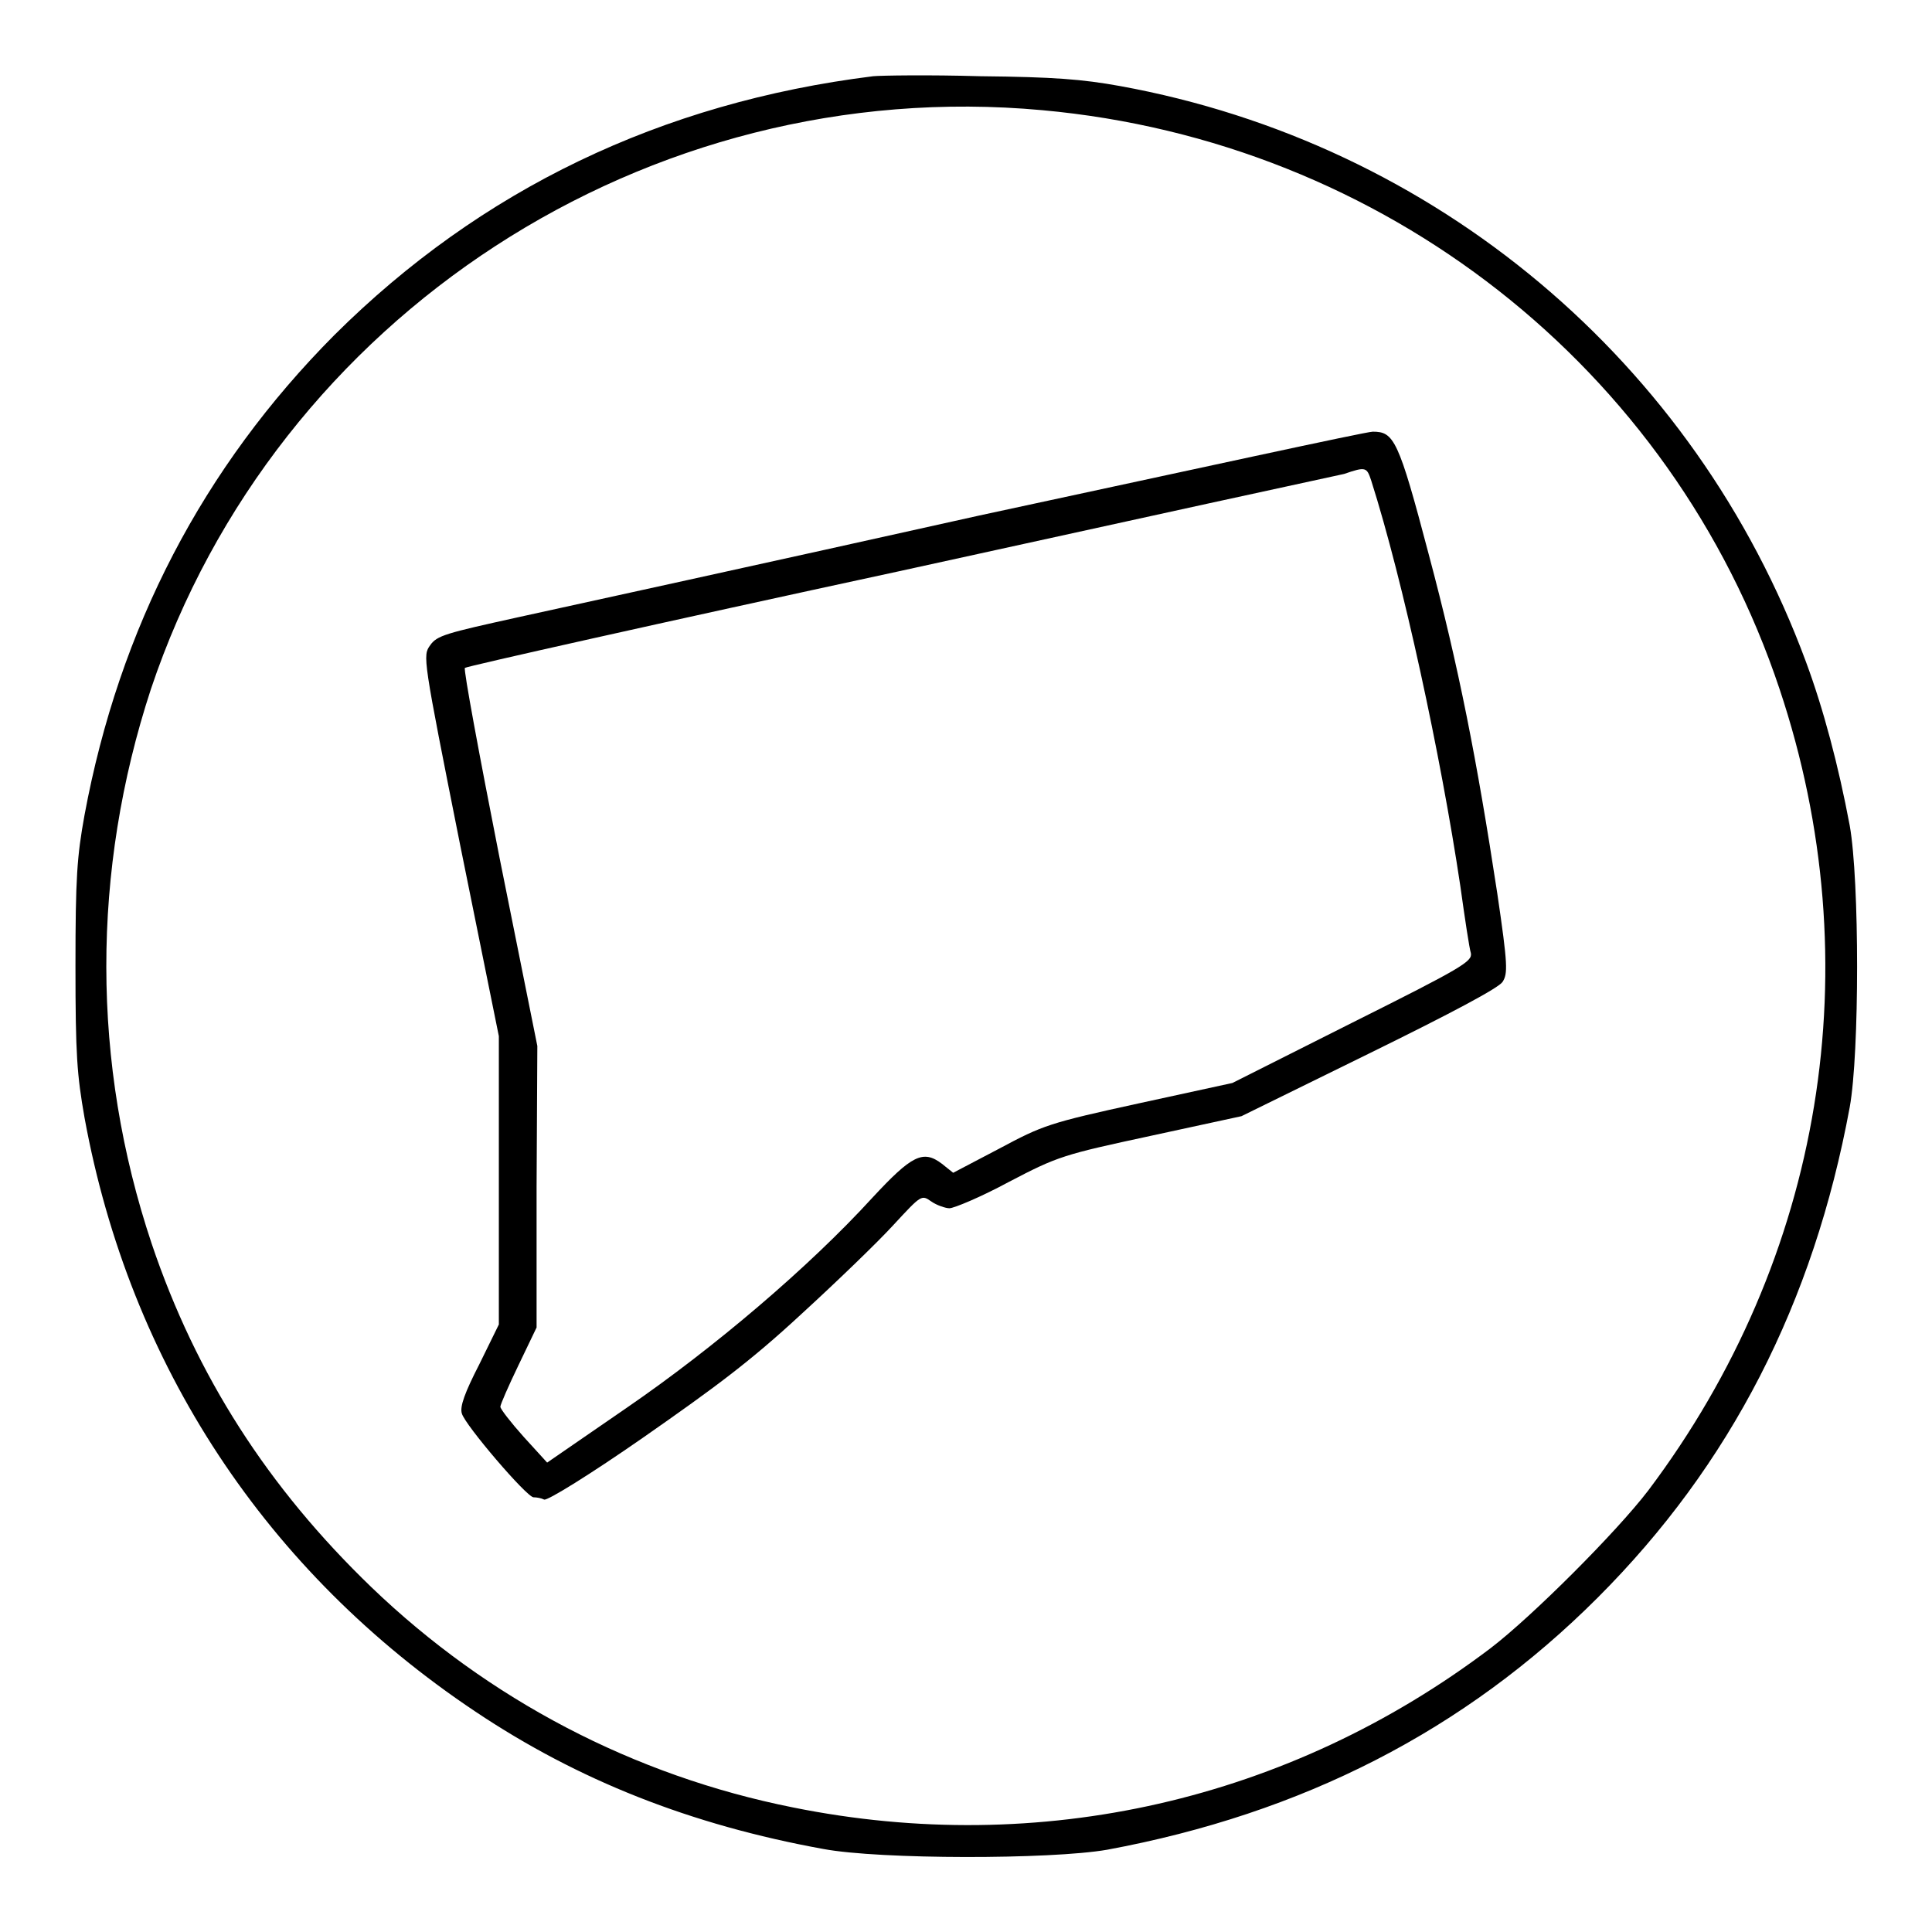
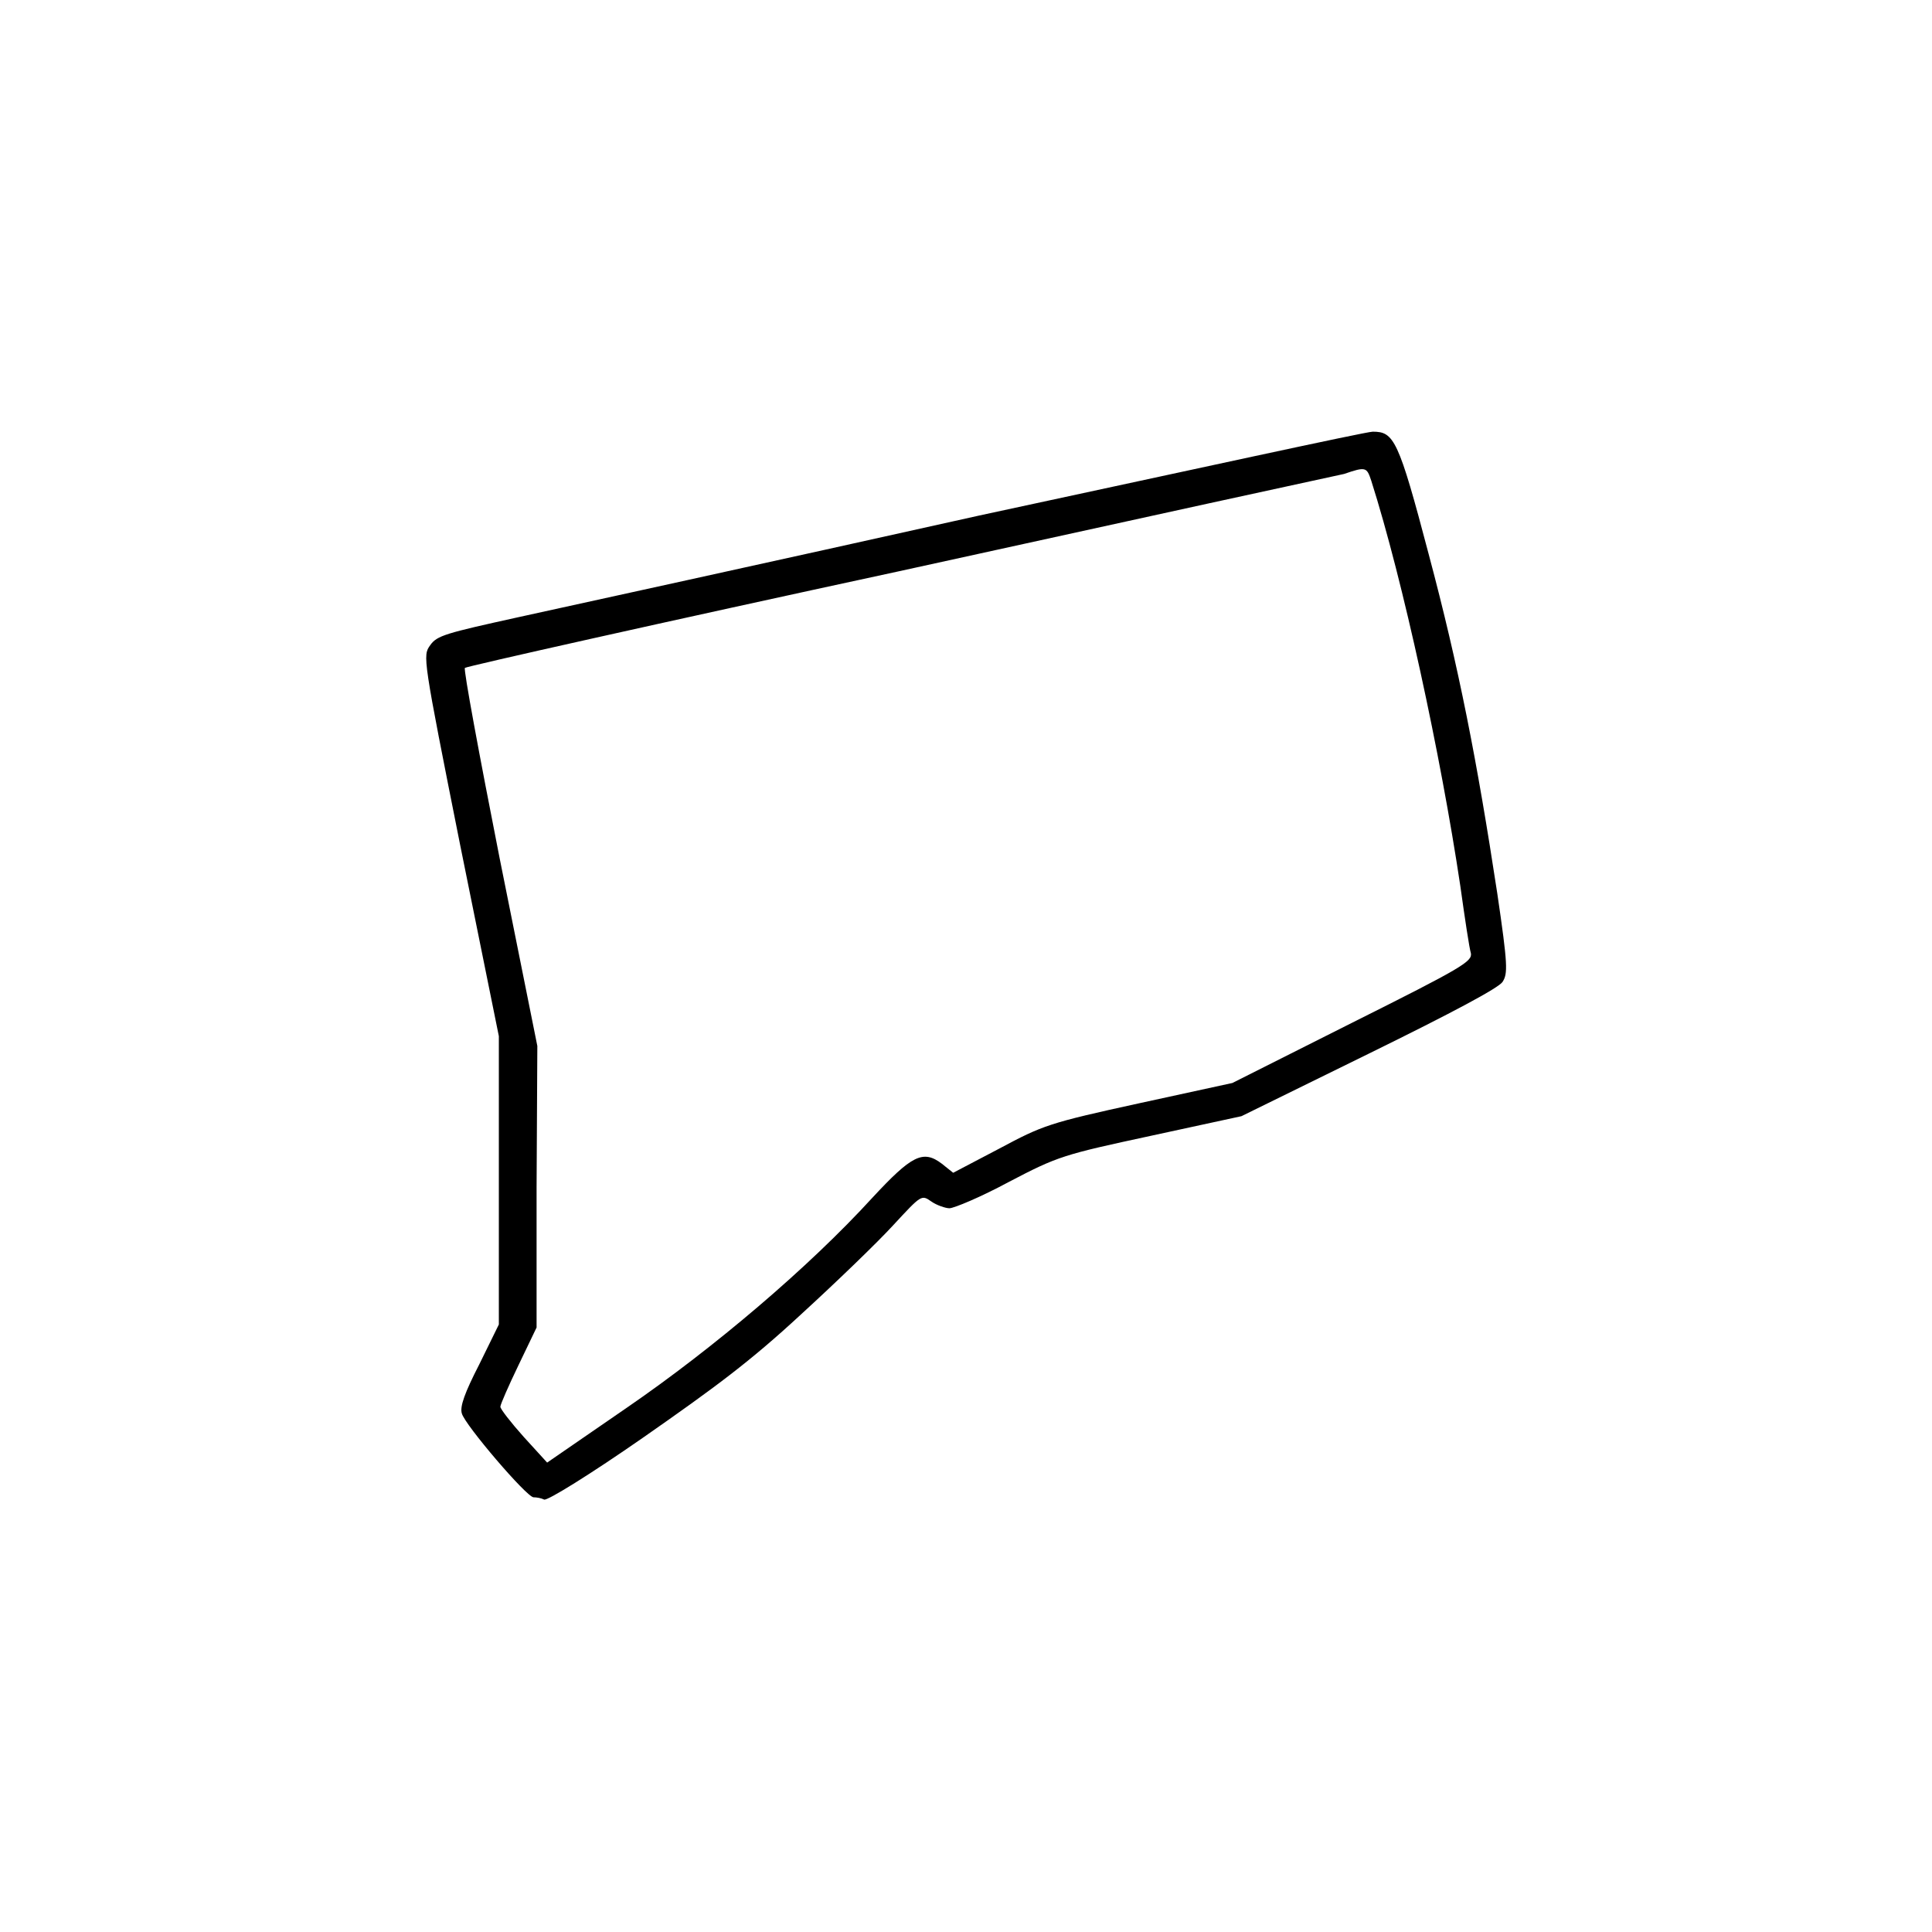
<svg xmlns="http://www.w3.org/2000/svg" version="1.1" x="0px" y="0px" viewBox="0 0 256 256" enable-background="new 0 0 256 256" xml:space="preserve">
  <g>
    <g>
      <g>
-         <path fill="#000000" d="M115.7,10.1c-28.1,3.5-52,15-71.4,34.3C26.9,61.9,15.8,83.2,11.2,108c-1,5.5-1.2,8.3-1.2,20c0,11.8,0.2,14.4,1.2,20.1c6,32.8,24.1,60.2,51.8,78.7c13.6,9.1,28.5,15,46.1,18.2c7.5,1.4,30.1,1.4,37.6,0.1c25.9-4.8,47.4-15.8,65-33.4c17.6-17.6,28.6-39,33.4-65c1.3-7.2,1.3-30,0-37.3c-1.5-8-3.5-15.5-5.8-21.7c-14.7-39.8-49.1-68.7-90.9-76.3c-5-0.9-8.7-1.2-18.5-1.3C123.1,9.9,116.7,10,115.7,10.1z M138.1,14.6c45.2,4.1,83.5,34.1,97.7,76.7c12.2,36.5,5.8,75.4-17.4,106.2c-4.2,5.5-15.4,16.7-20.9,20.9c-26.7,20.2-59.7,27.7-92.4,21.1c-21.1-4.2-40.4-14.3-55.9-29.2c-13.7-13.2-23.2-28-29.1-45.5c-8-23.9-8-49.4-0.1-73.5C36.6,41.8,85.8,9.8,138.1,14.6z" />
        <path fill="#000000" d="M129.8,68.3C102,74.5,74.5,80.5,68.6,81.8c-9.5,2.1-10.7,2.4-11.6,3.7c-1,1.4-1,1.5,4,26.6l5.1,25.2v19.1v19.1l-2.6,5.3c-1.9,3.7-2.6,5.6-2.3,6.5c0.4,1.5,8.6,11.1,9.5,11.1c0.4,0,1,0.1,1.4,0.3c0.4,0.2,6.2-3.4,13.1-8.2c9.6-6.7,14.2-10.1,20.9-16.3c4.7-4.3,10.2-9.6,12.3-11.9c3.7-4,3.7-4,5-3.1c0.7,0.5,1.9,0.9,2.4,0.9c0.6,0,4.2-1.5,7.9-3.5c6.5-3.4,7.2-3.6,18.8-6.1l12-2.6l16.9-8.3c11-5.4,17.2-8.7,17.7-9.5c0.7-1.1,0.7-2.2-0.7-11.7c-2.7-17.7-5.1-30-9.1-45c-4-15.2-4.6-16.2-7.4-16.2C181,57.2,157.7,62.3,129.8,68.3z M181.7,63.7c4.2,13.2,9.2,36.3,11.8,53.7c0.6,4.3,1.2,8.3,1.4,8.9c0.2,1.1-1.1,1.9-15.7,9.2l-15.9,8l-12.4,2.7c-11.9,2.6-12.7,2.9-18.5,6l-6.1,3.2l-1.5-1.2c-2.5-1.9-4-1.1-9.2,4.5c-8.4,9.2-21,19.9-32.5,27.8l-10.6,7.3l-3.1-3.4c-1.7-1.9-3.1-3.7-3.1-4c0-0.3,1.1-2.8,2.4-5.5l2.4-5v-18.6l0.1-18.7l-5-24.9c-2.7-13.7-4.8-25-4.6-25.2c0.2-0.2,26-6,57.5-12.8c31.4-6.9,58-12.7,59-12.9C181,61.8,181.1,61.9,181.7,63.7z" />
      </g>
    </g>
  </g>
</svg>